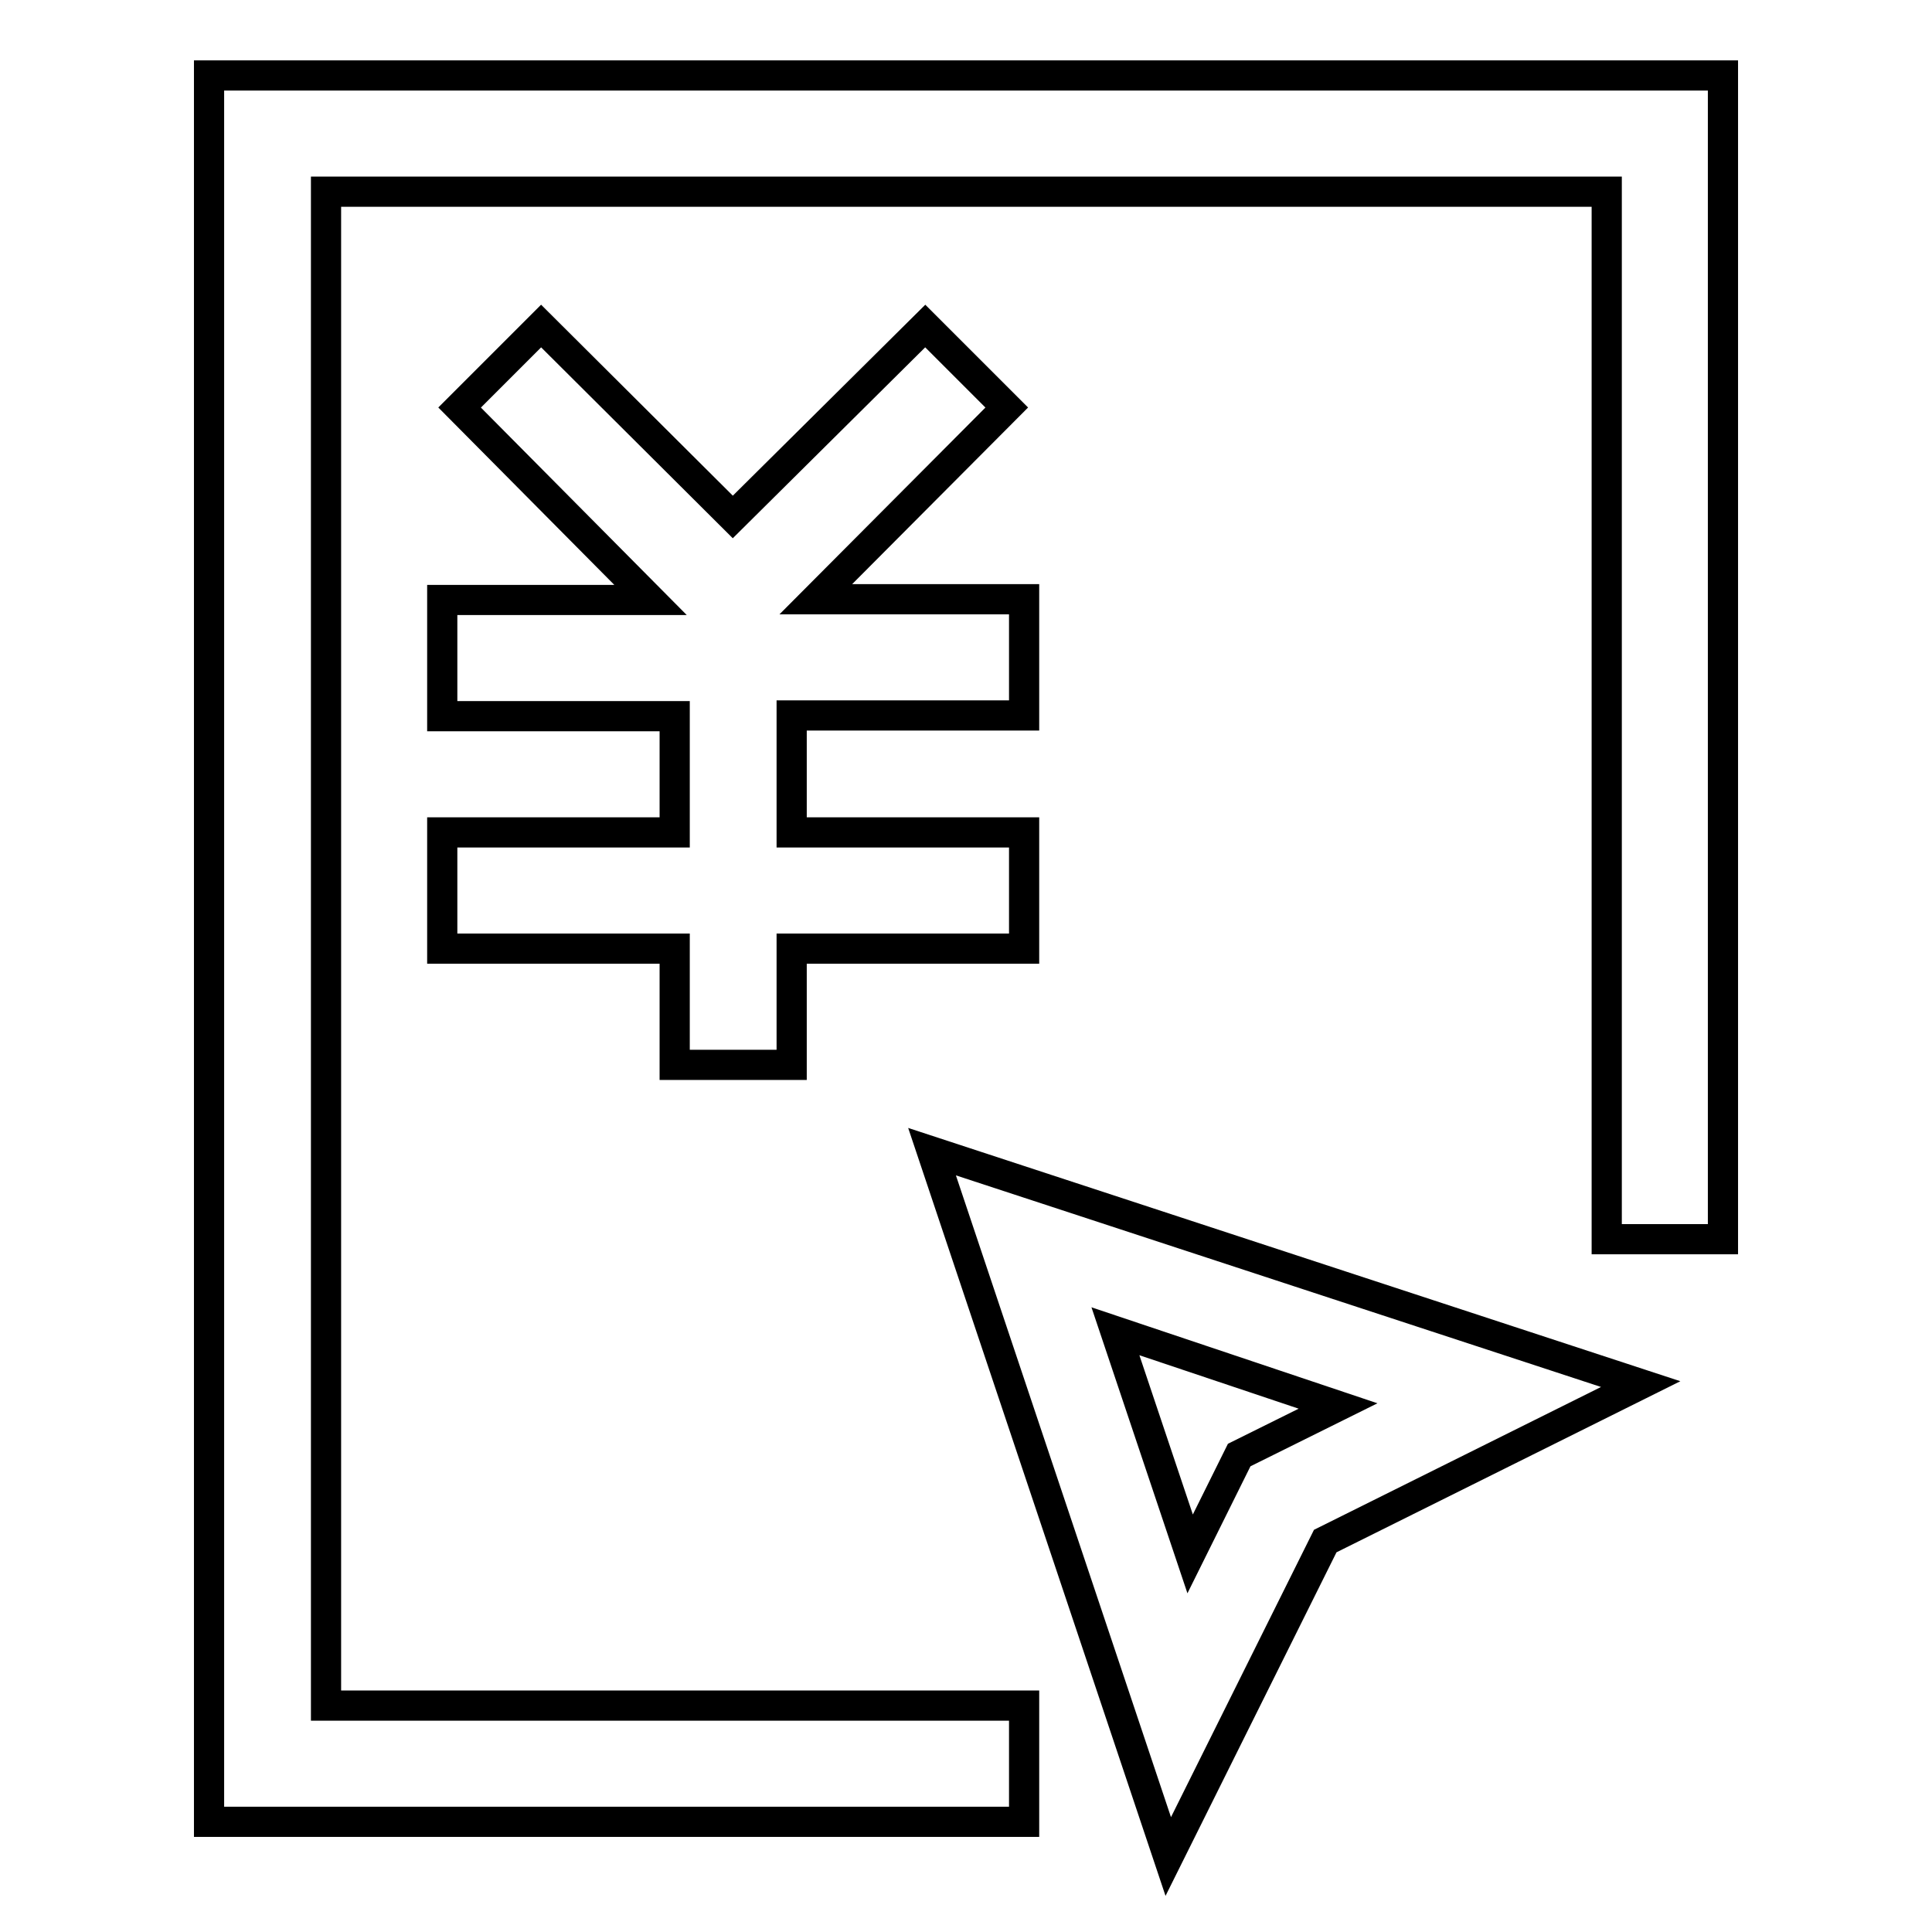
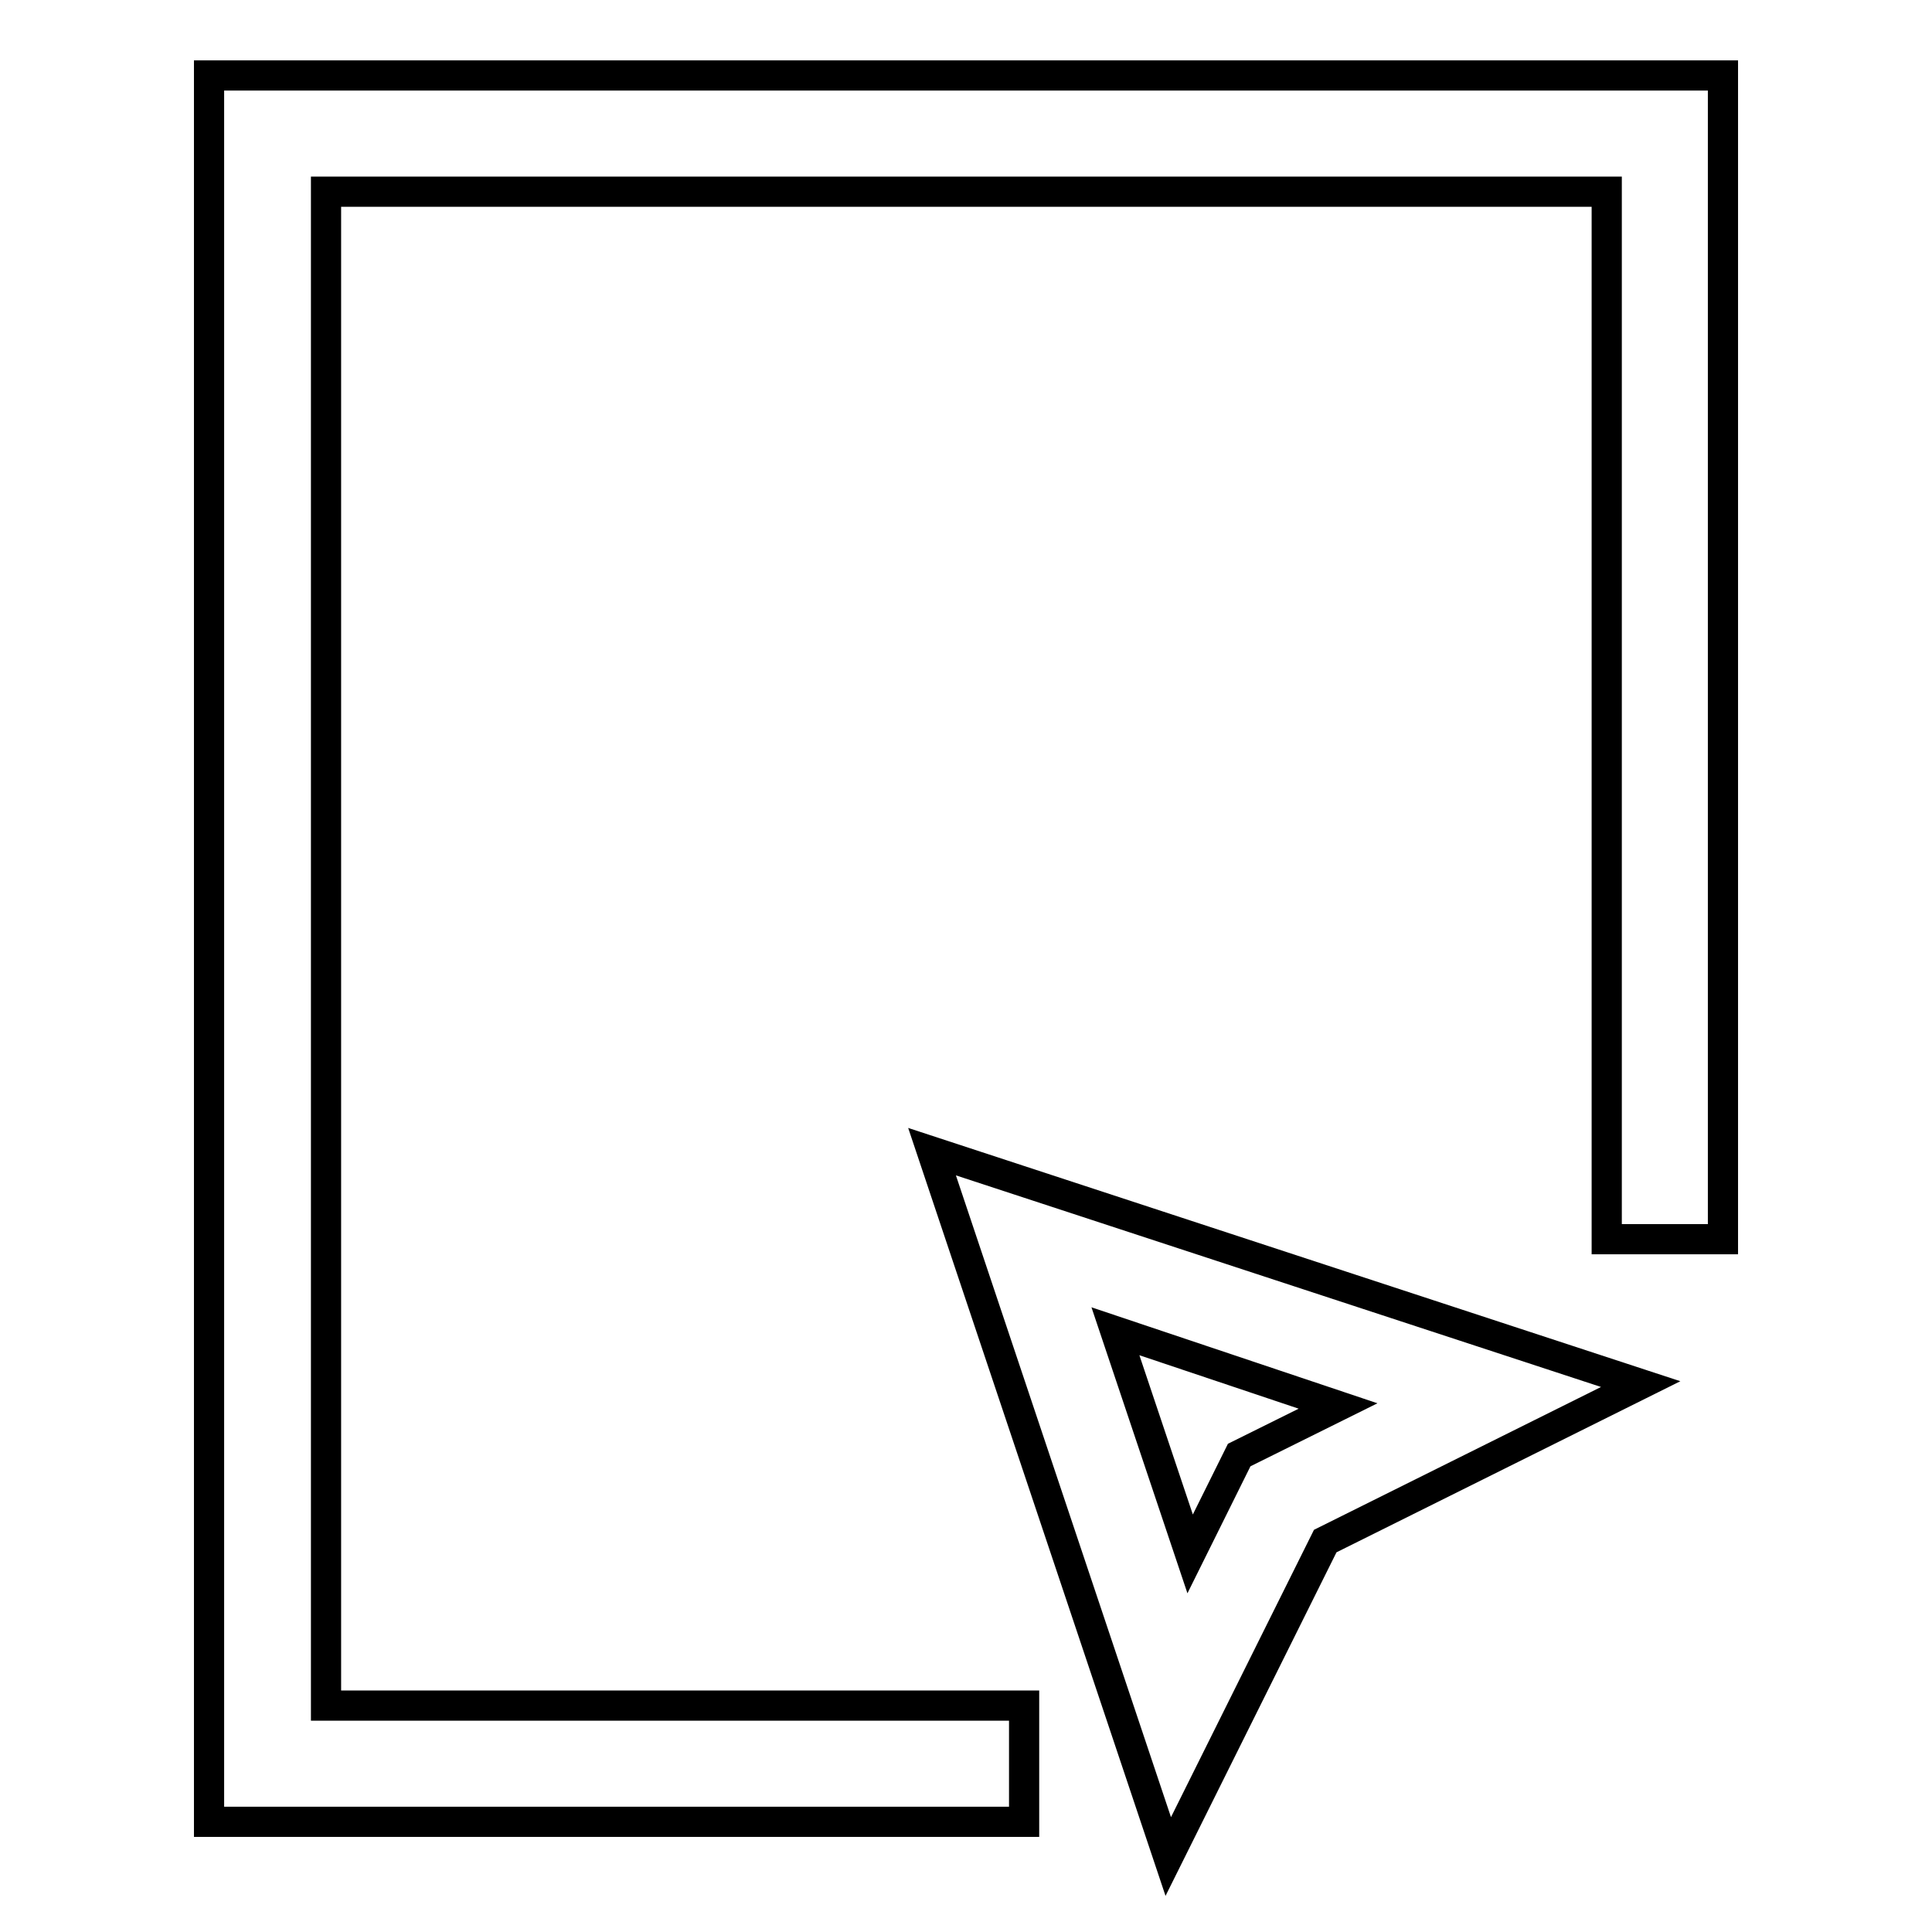
<svg xmlns="http://www.w3.org/2000/svg" version="1.1" x="0px" y="0px" viewBox="0 0 256 256" enable-background="new 0 0 256 256" xml:space="preserve">
  <g>
-     <path stroke-width="4" fill-opacity="0" stroke="#000000" d="M104.9,141.1v-15.4h30.8v-15.4h-30.8V94.8h30.8V79.4h-27.6L133.4,54l-10.8-10.8L97.1,68.5L71.7,43.2 L60.9,54l25.3,25.5H58.6v15.4h30.8v15.4H58.6v15.4h30.8v15.4H104.9z" />
    <path stroke-width="4" fill-opacity="0" stroke="#000000" d="M27.7,10v231.4h108v-15.4H43.2V25.4h169.7v138.8h15.4V10H27.7z" />
    <path stroke-width="4" fill-opacity="0" stroke="#000000" d="M154.8,246l20.8-41.8l41.8-20.8l-93.9-30.8L154.8,246z M164.2,192.8l-6.5,13.1l-9.9-29.5l29.5,9.9 L164.2,192.8z" />
  </g>
</svg>